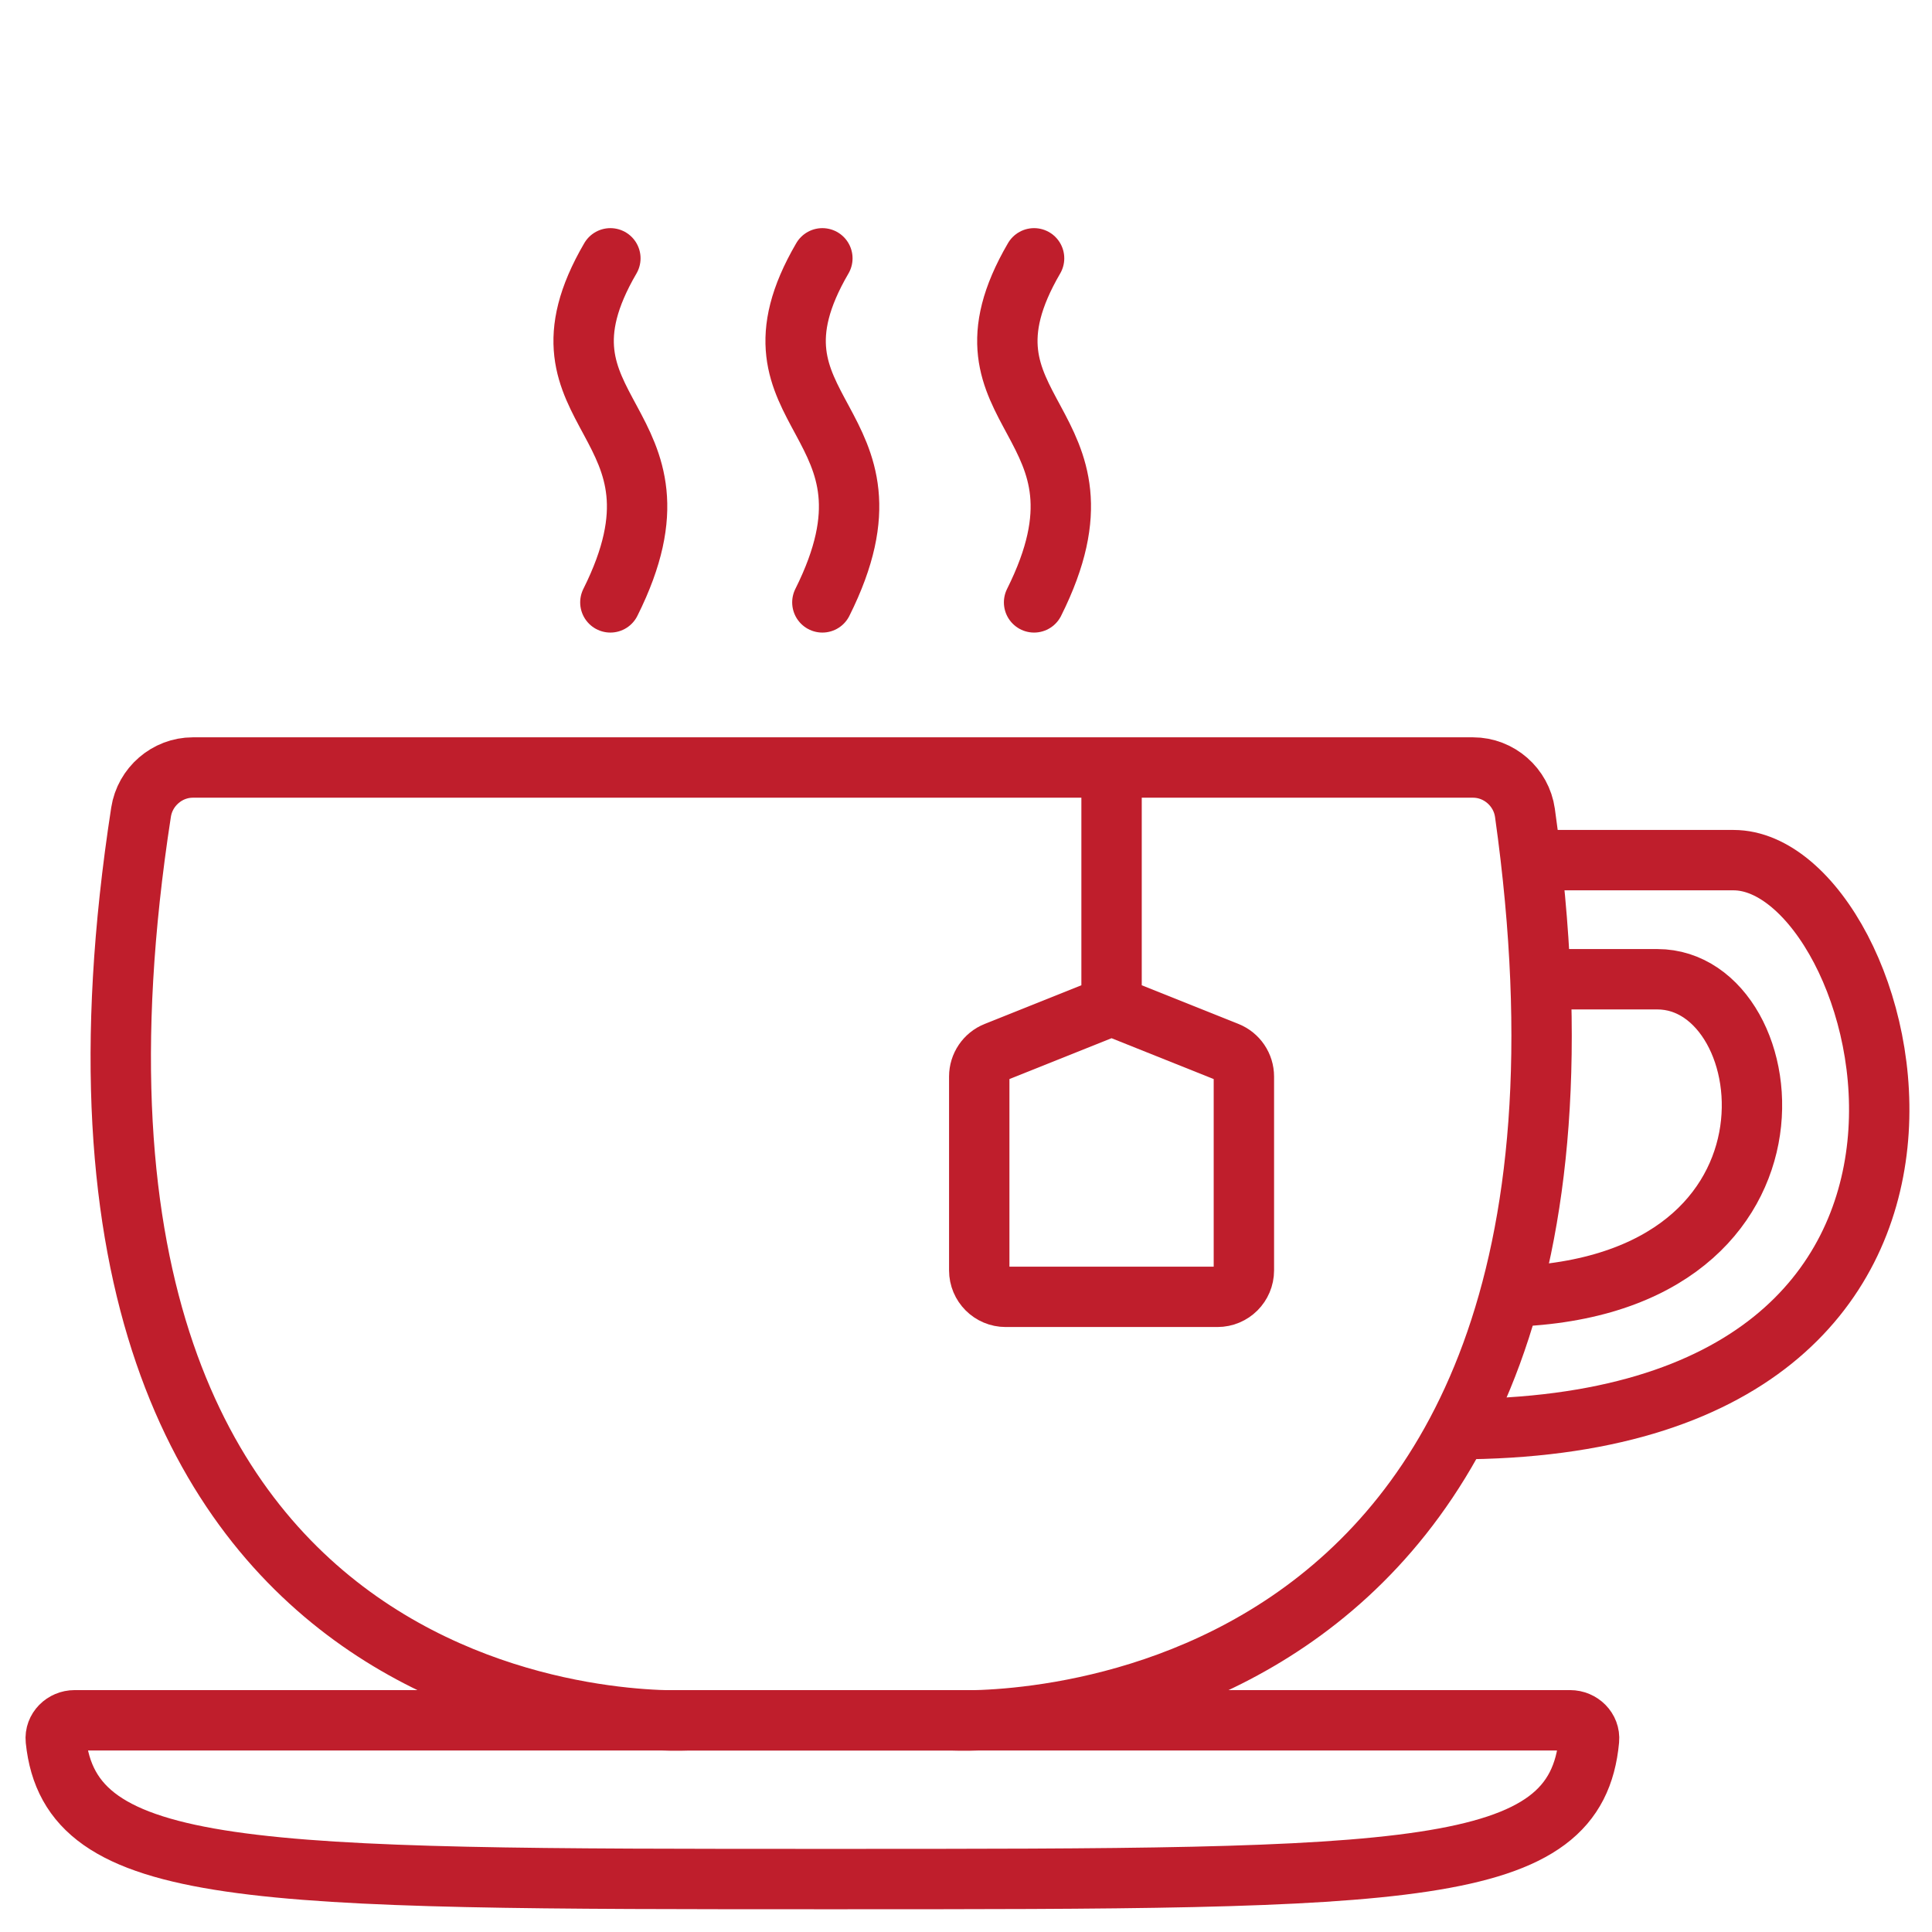
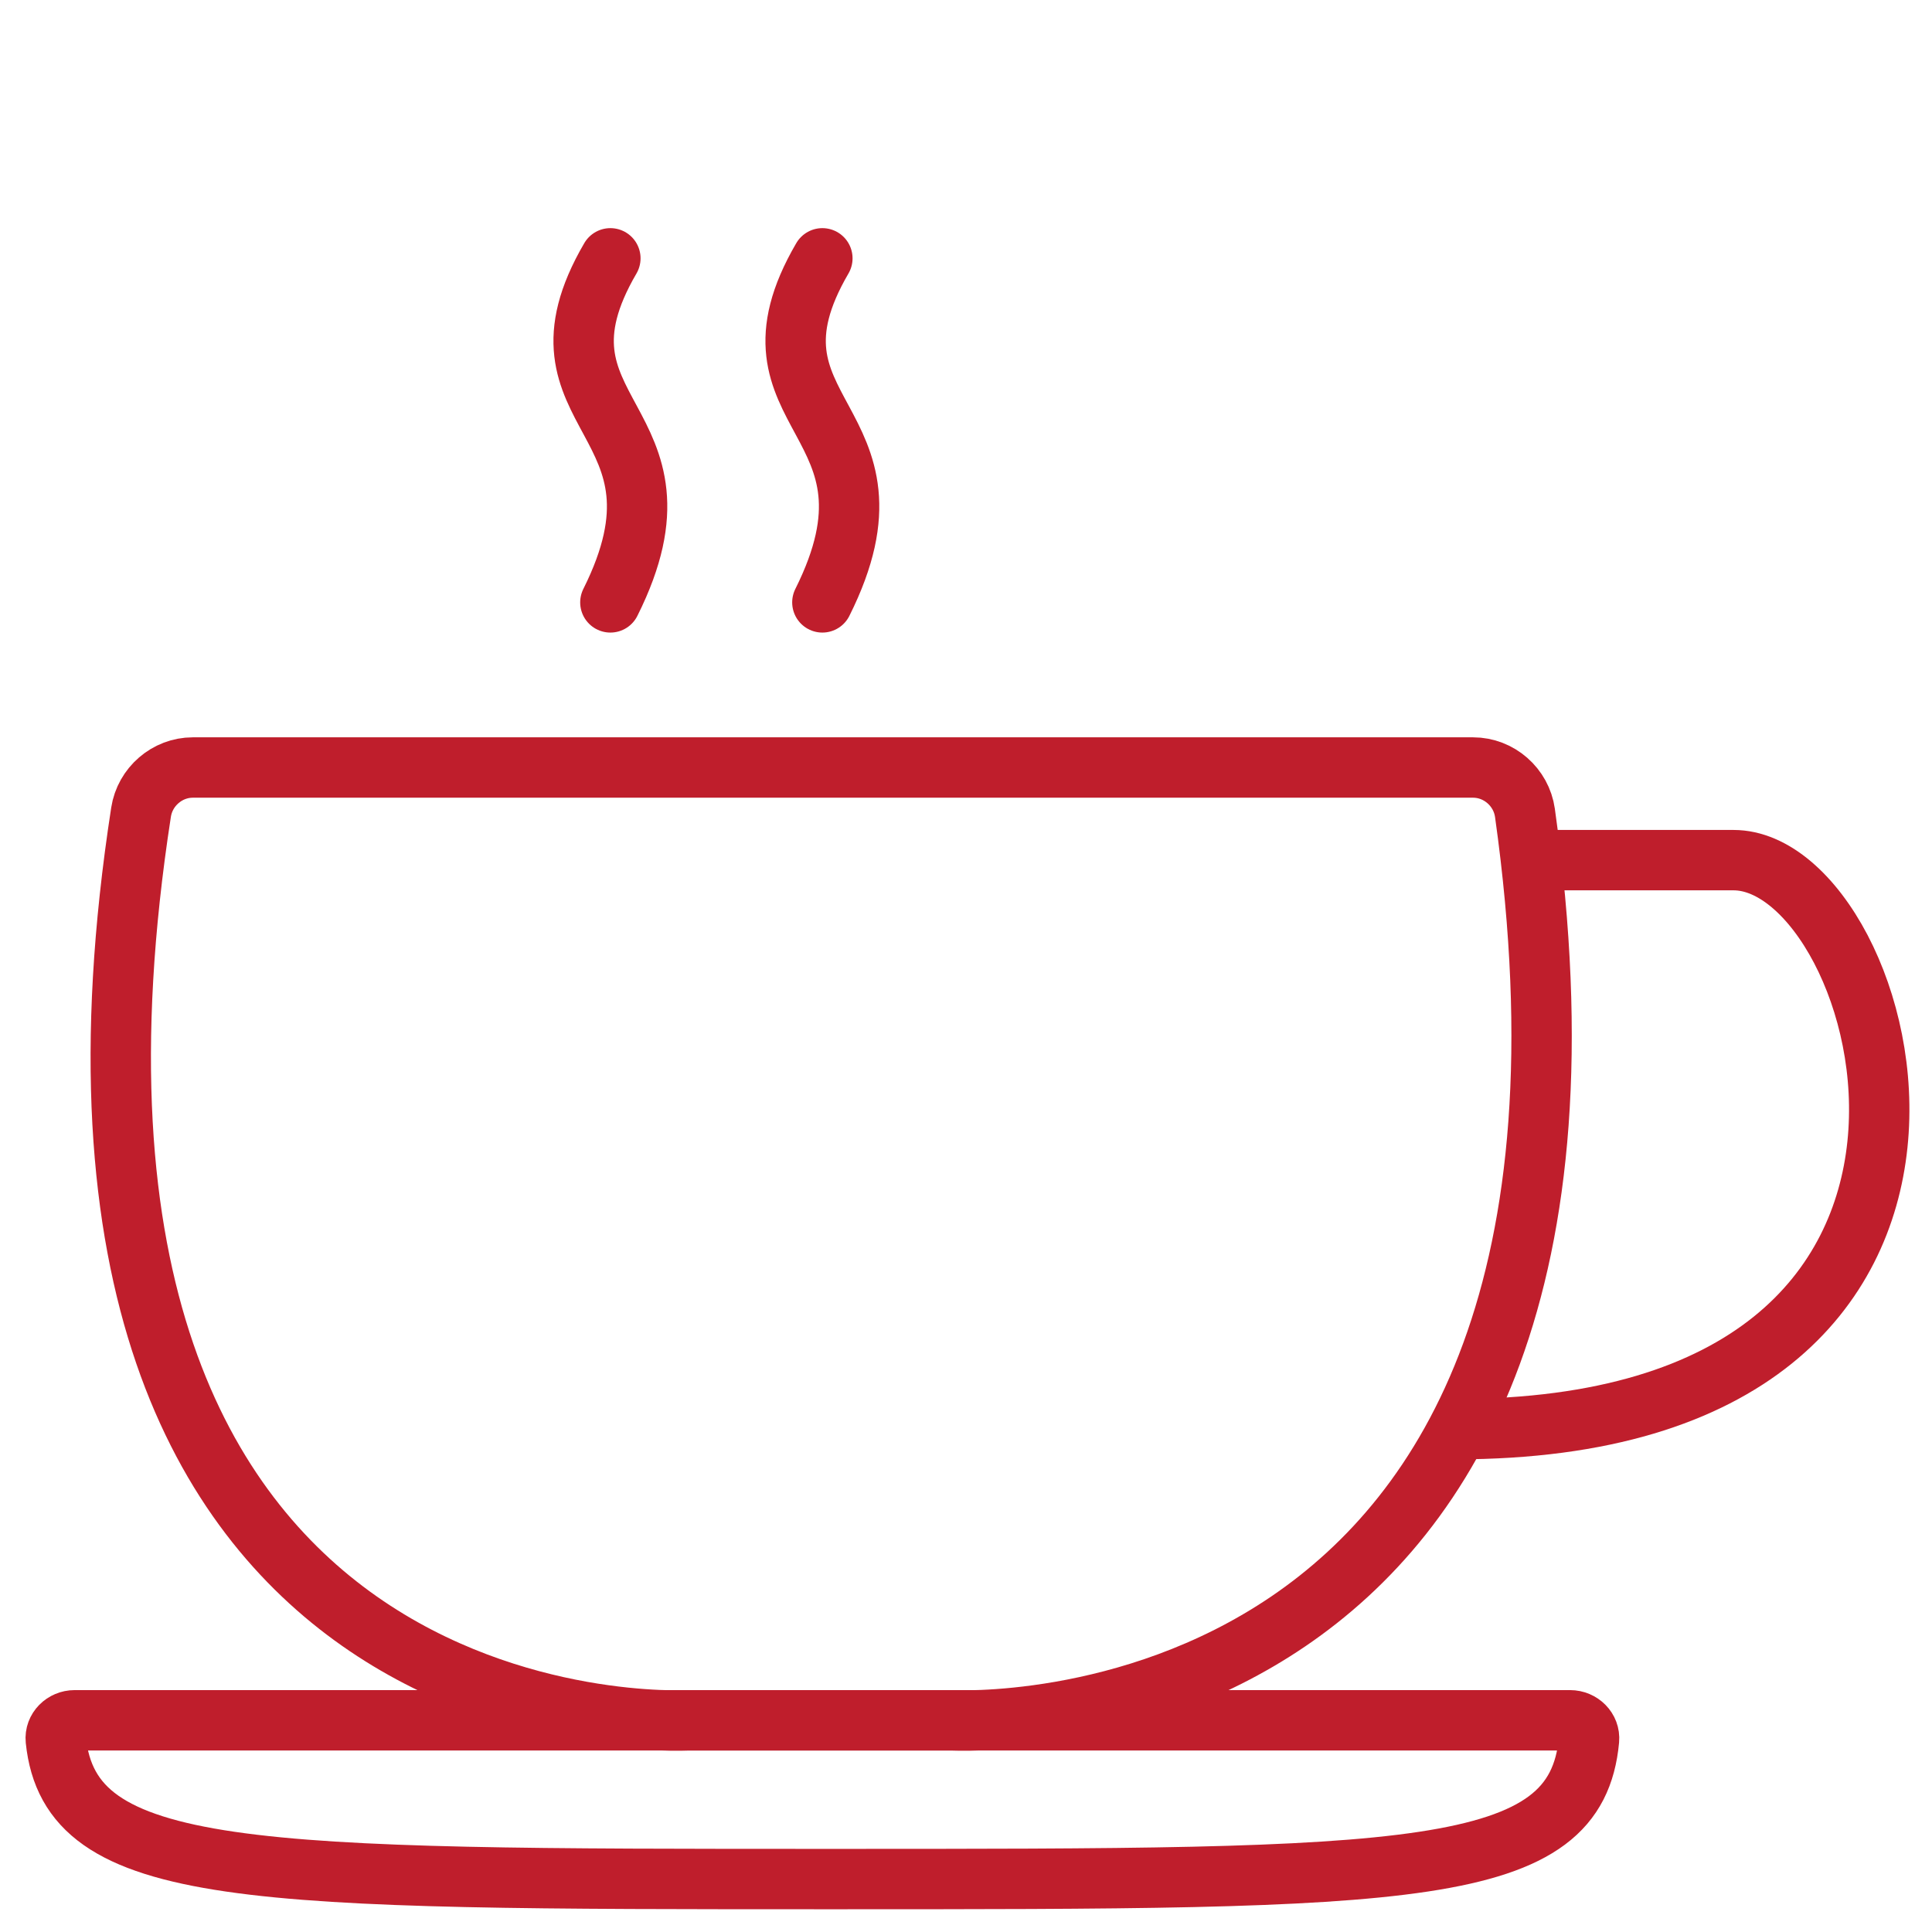
<svg xmlns="http://www.w3.org/2000/svg" width="96" height="96" viewBox="0 0 96 96" fill="none">
  <path d="M3.707 85.48L78.018 85.48C78.554 85.48 79.007 85.92 78.957 86.453C78.316 93.37 70.223 93.37 41.282 93.37H41.282C12.34 93.37 3.481 93.37 2.773 86.453C2.719 85.92 3.172 85.48 3.707 85.48Z" stroke="#BF1E2C" stroke-width="3" />
  <path d="M73.195 38.137H9.582C8.306 38.137 7.204 39.093 7.009 40.355C-0.263 87.393 34.171 85.48 34.171 85.48H47.321C47.321 85.48 82.376 87.392 75.773 40.388C75.593 39.111 74.484 38.137 73.195 38.137Z" stroke="#BF1E2C" stroke-width="3" />
  <path d="M30.329 12.836C25.726 20.726 34.931 20.726 30.329 29.932" stroke="#BF1E2C" stroke-width="3" stroke-linecap="round" />
  <path d="M40.863 12.836C36.26 20.726 45.465 20.726 40.863 29.932" stroke="#BF1E2C" stroke-width="3" stroke-linecap="round" />
-   <path d="M51.383 12.836C46.781 20.726 55.986 20.726 51.383 29.932" stroke="#BF1E2C" stroke-width="3" stroke-linecap="round" />
  <path d="M76.274 42.74C76.274 42.74 78.247 42.74 86.137 42.74C94.028 42.74 101.918 71.014 72.329 71.014" stroke="#BF1E2C" stroke-width="3" />
-   <path d="M77.101 48.658C77.101 48.658 75.932 48.658 82.35 48.658C88.767 48.658 90.748 64.439 74.302 64.439" stroke="#BF1E2C" stroke-width="3" />
-   <path d="M55.233 38.137V49.973M55.233 49.973L49.484 52.272C48.985 52.472 48.658 52.956 48.658 53.493V63.123C48.658 63.85 49.246 64.439 49.973 64.439H60.493C61.22 64.439 61.808 63.85 61.808 63.123V53.493C61.808 52.956 61.481 52.472 60.982 52.272L55.233 49.973Z" stroke="#BF1E2C" stroke-width="3" />
</svg>